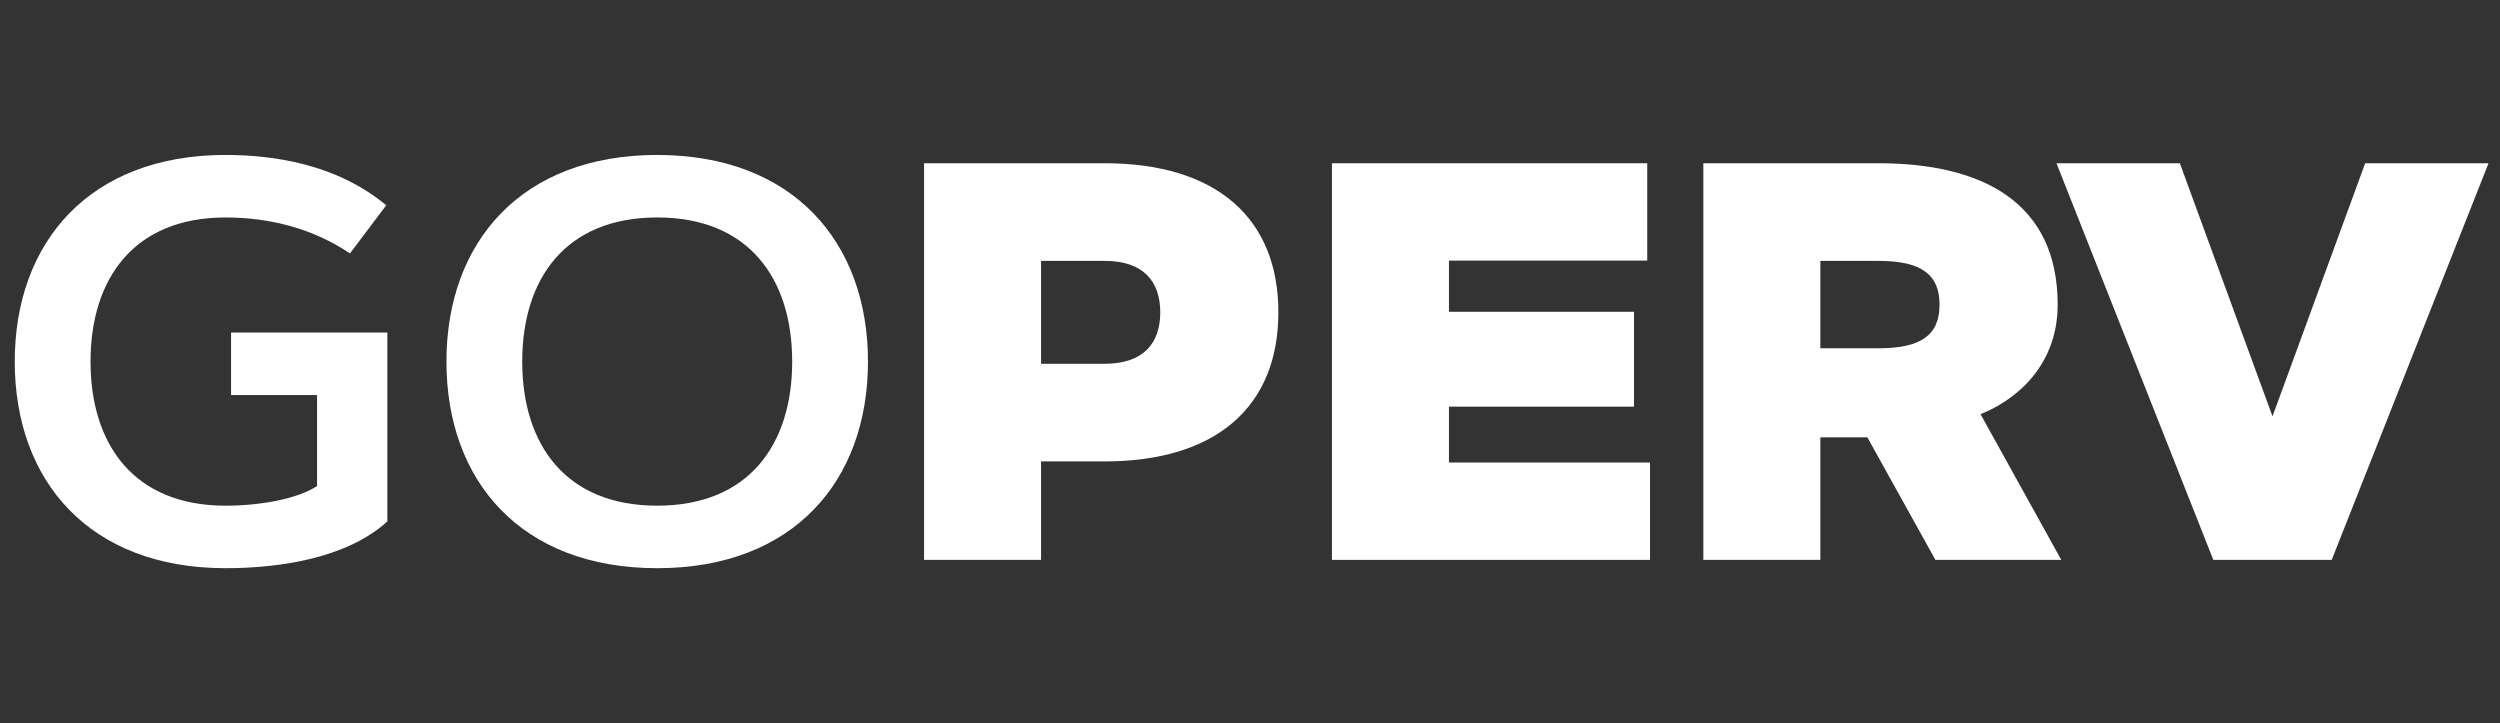
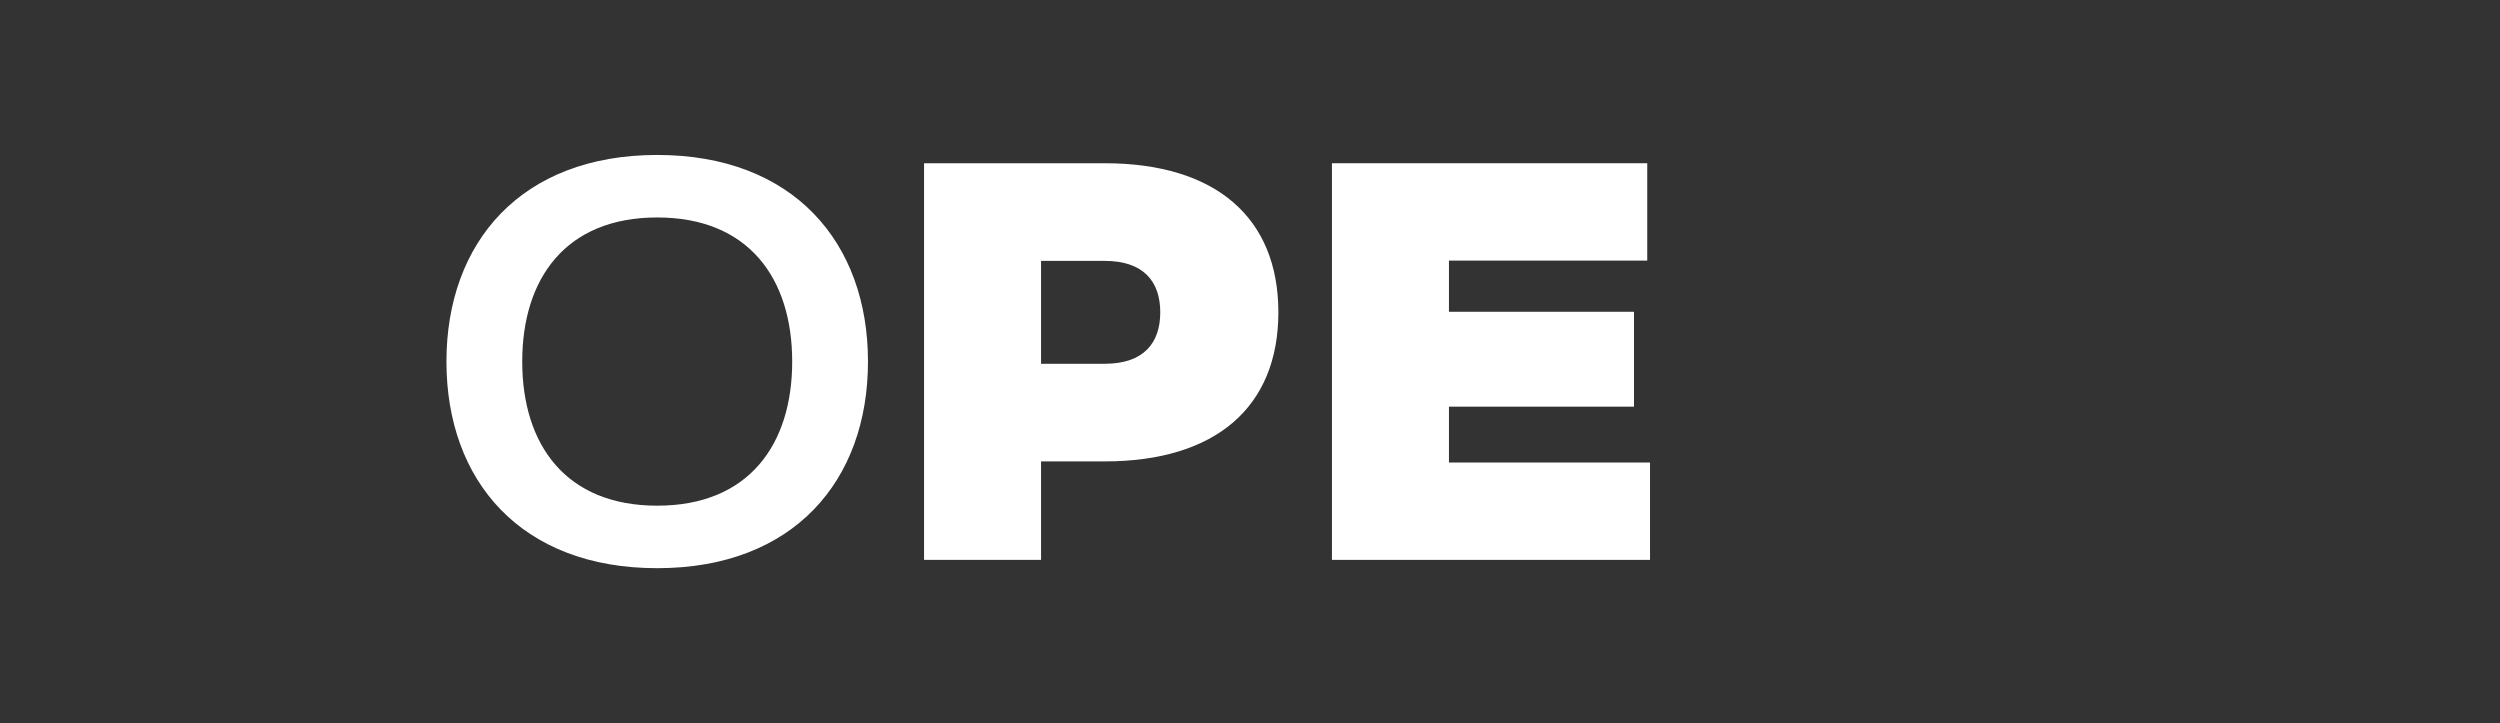
<svg xmlns="http://www.w3.org/2000/svg" fill="none" height="35" viewBox="0 0 121 35" width="121">
  <rect x="0" y="0" width="121" height="35" fill="#333333" stroke="none" />
  <g fill="#fff">
-     <path d="m10.915 27.5c-6.586 0-10.201-4.217-10.201-10 0-5.77 3.614-10 10.201-10 2.289 0 5.368.428 7.778 2.436l-1.754 2.329c-1.794-1.205-3.882-1.74-6.024-1.74-4.431 0-6.533 2.958-6.533 6.975s2.102 6.975 6.533 6.975c1.74 0 3.521-.348 4.431-.951v-4.404h-4.163v-3.025h7.564v9.143c-1.995 1.807-5.288 2.262-7.831 2.262z" />
    <path d="m31.809 27.5c-6.586 0-10.201-4.217-10.201-10 0-5.77 3.614-10 10.201-10 6.586 0 10.201 4.23 10.201 10 0 5.783-3.615 10-10.201 10zm0-3.025c4.431 0 6.533-2.958 6.533-6.975s-2.102-6.975-6.533-6.975c-4.431 0-6.533 2.958-6.533 6.975s2.102 6.975 6.533 6.975z" />
    <path d="m53.466 12.627h-3.079v4.98h3.079c1.901 0 2.691-1.017 2.691-2.49 0-1.472-.79-2.49-2.691-2.49zm-3.079 14.471h-5.663v-19.197h8.742c5.382 0 8.407 2.637 8.407 7.215s-3.025 7.216-8.407 7.216h-3.079z" />
    <path d="m70.129 15.09h8.956v4.592h-8.956v2.704h9.732v4.712h-15.395v-19.197h15.261v4.712h-9.598z" />
-     <path d="m88.105 27.098h-5.663v-19.197h8.474c4.98 0 8.675 1.861 8.675 6.841 0 3.132-2.249 4.726-3.735 5.301l3.909 7.055h-6.091l-3.293-5.93h-2.276zm2.811-14.471h-2.811v4.23h2.811c2.035 0 2.958-.616 2.958-2.115 0-1.486-.924-2.115-2.958-2.115z" />
-     <path d="m105.505 7.902 4.484 12.249 4.485-12.249h5.97l-7.59 19.197h-5.729l-7.591-19.197z" />
  </g>
</svg>